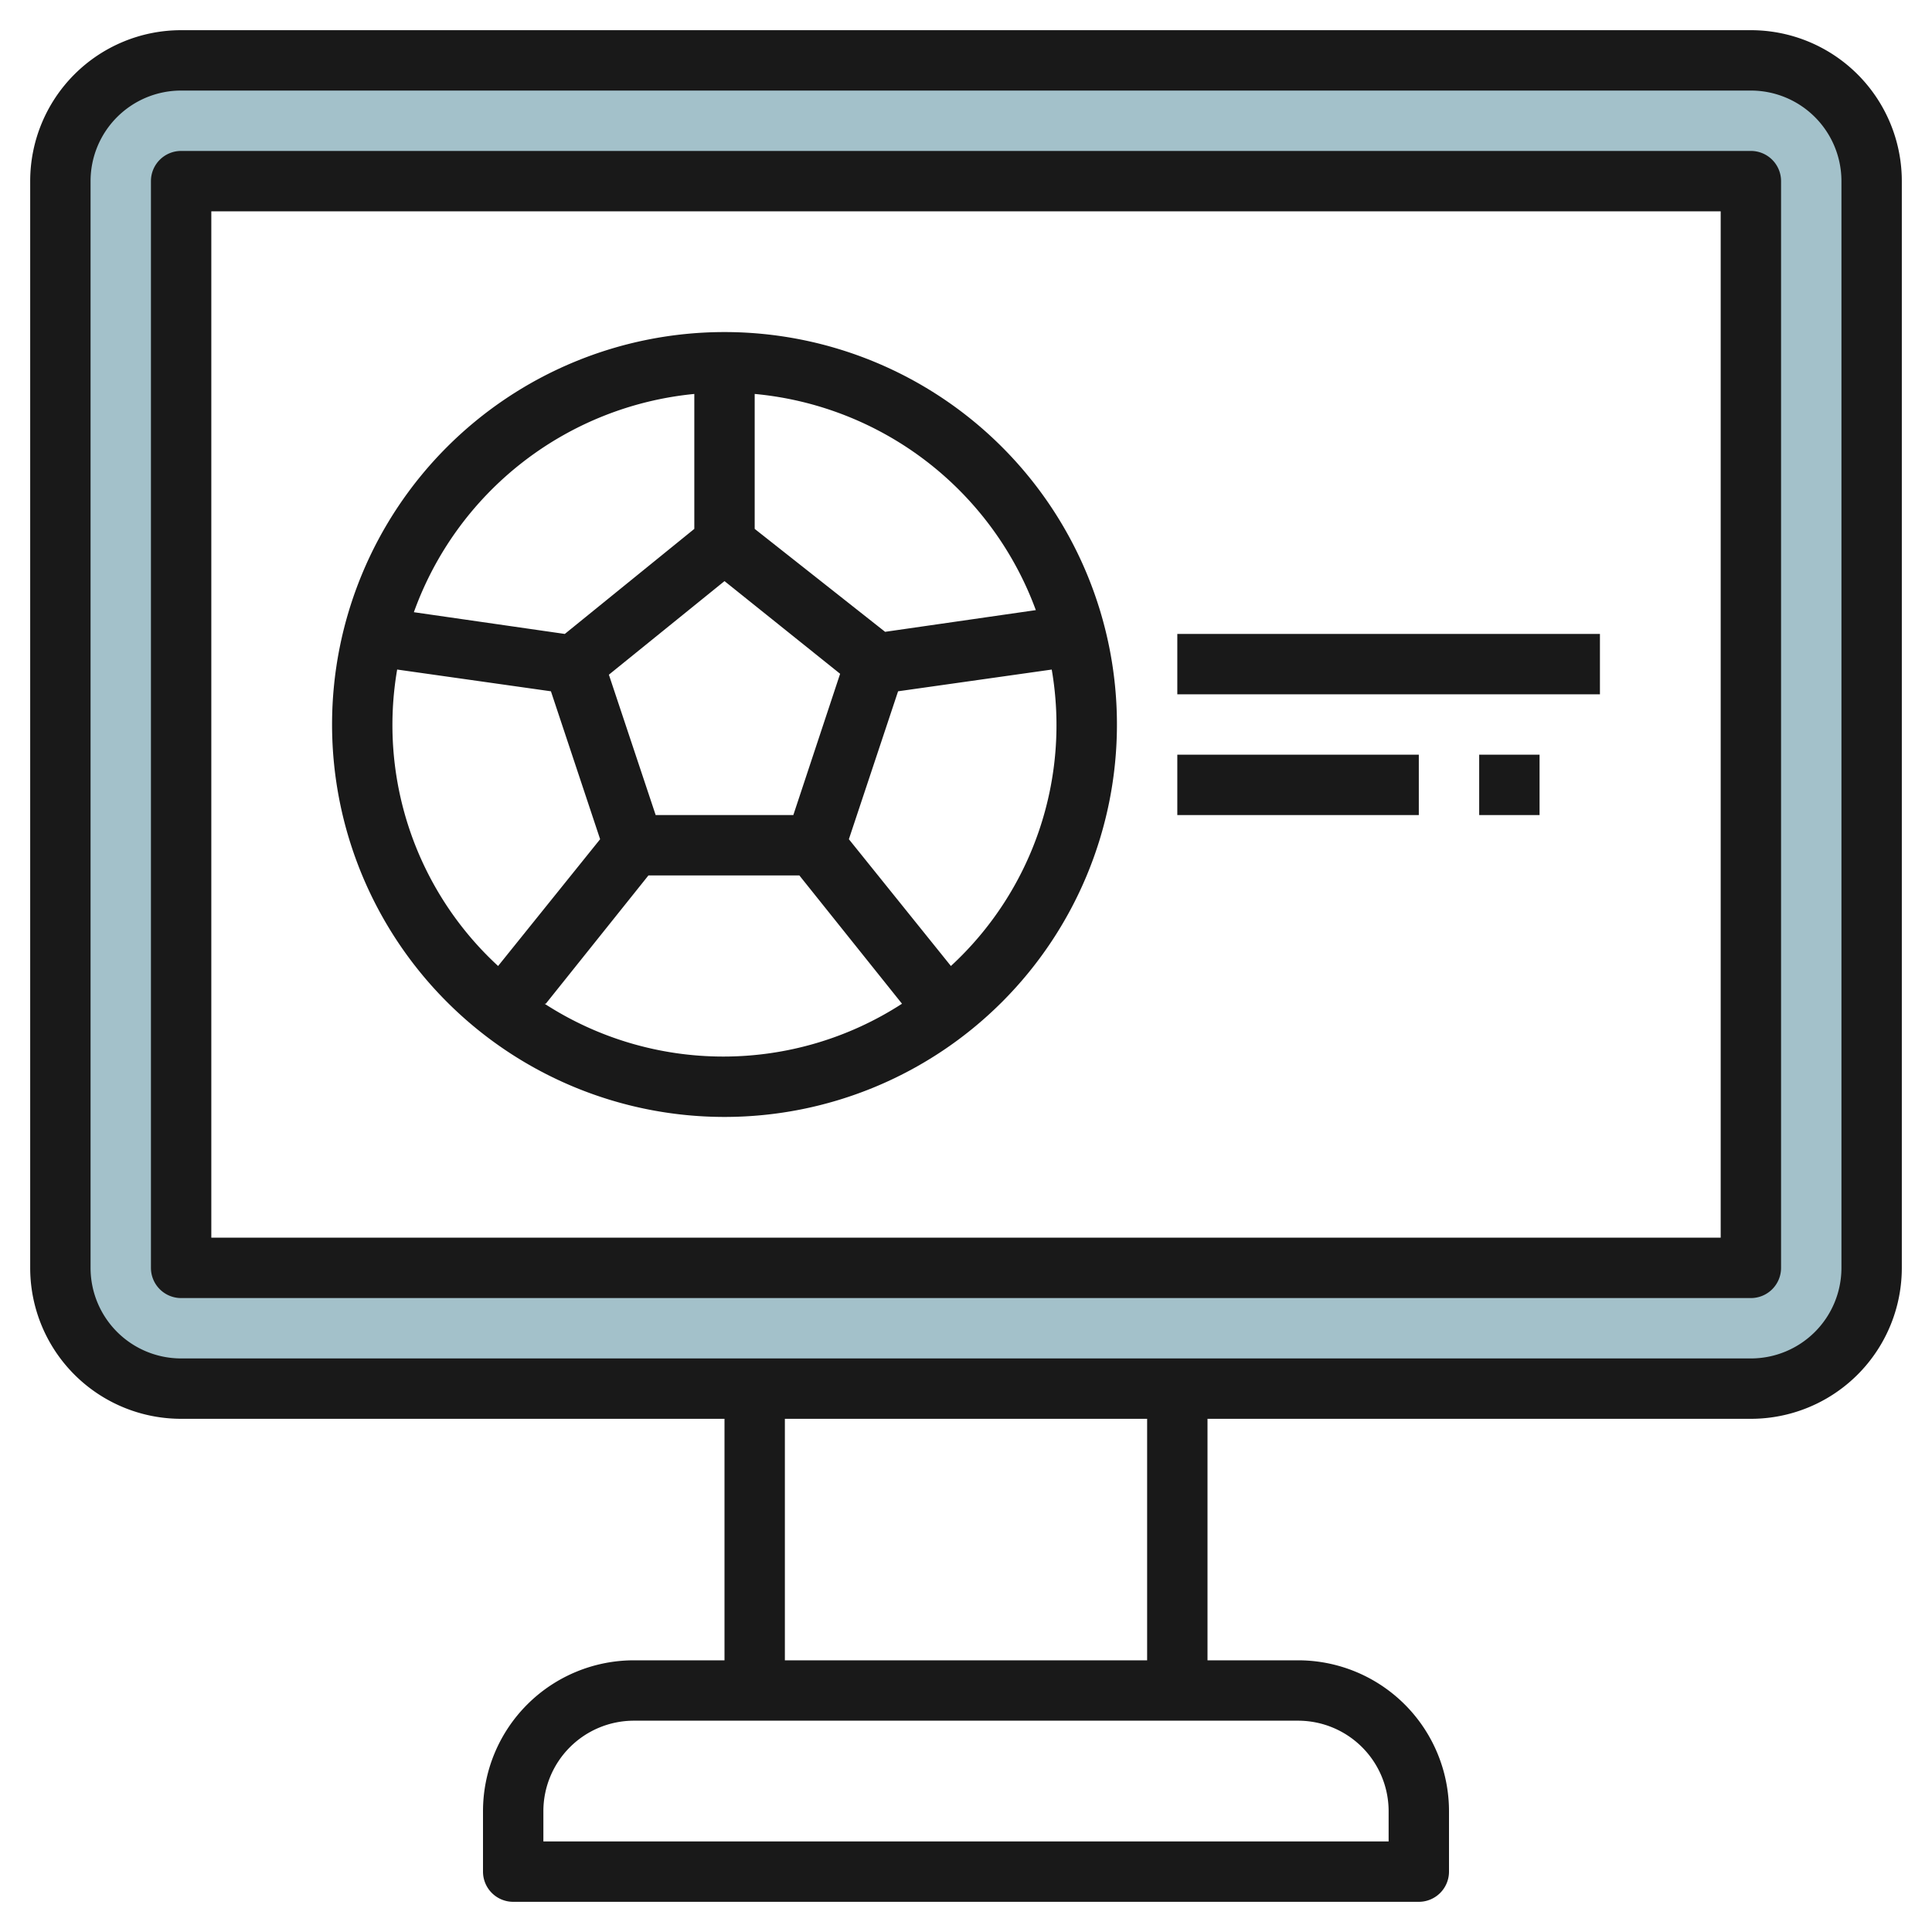
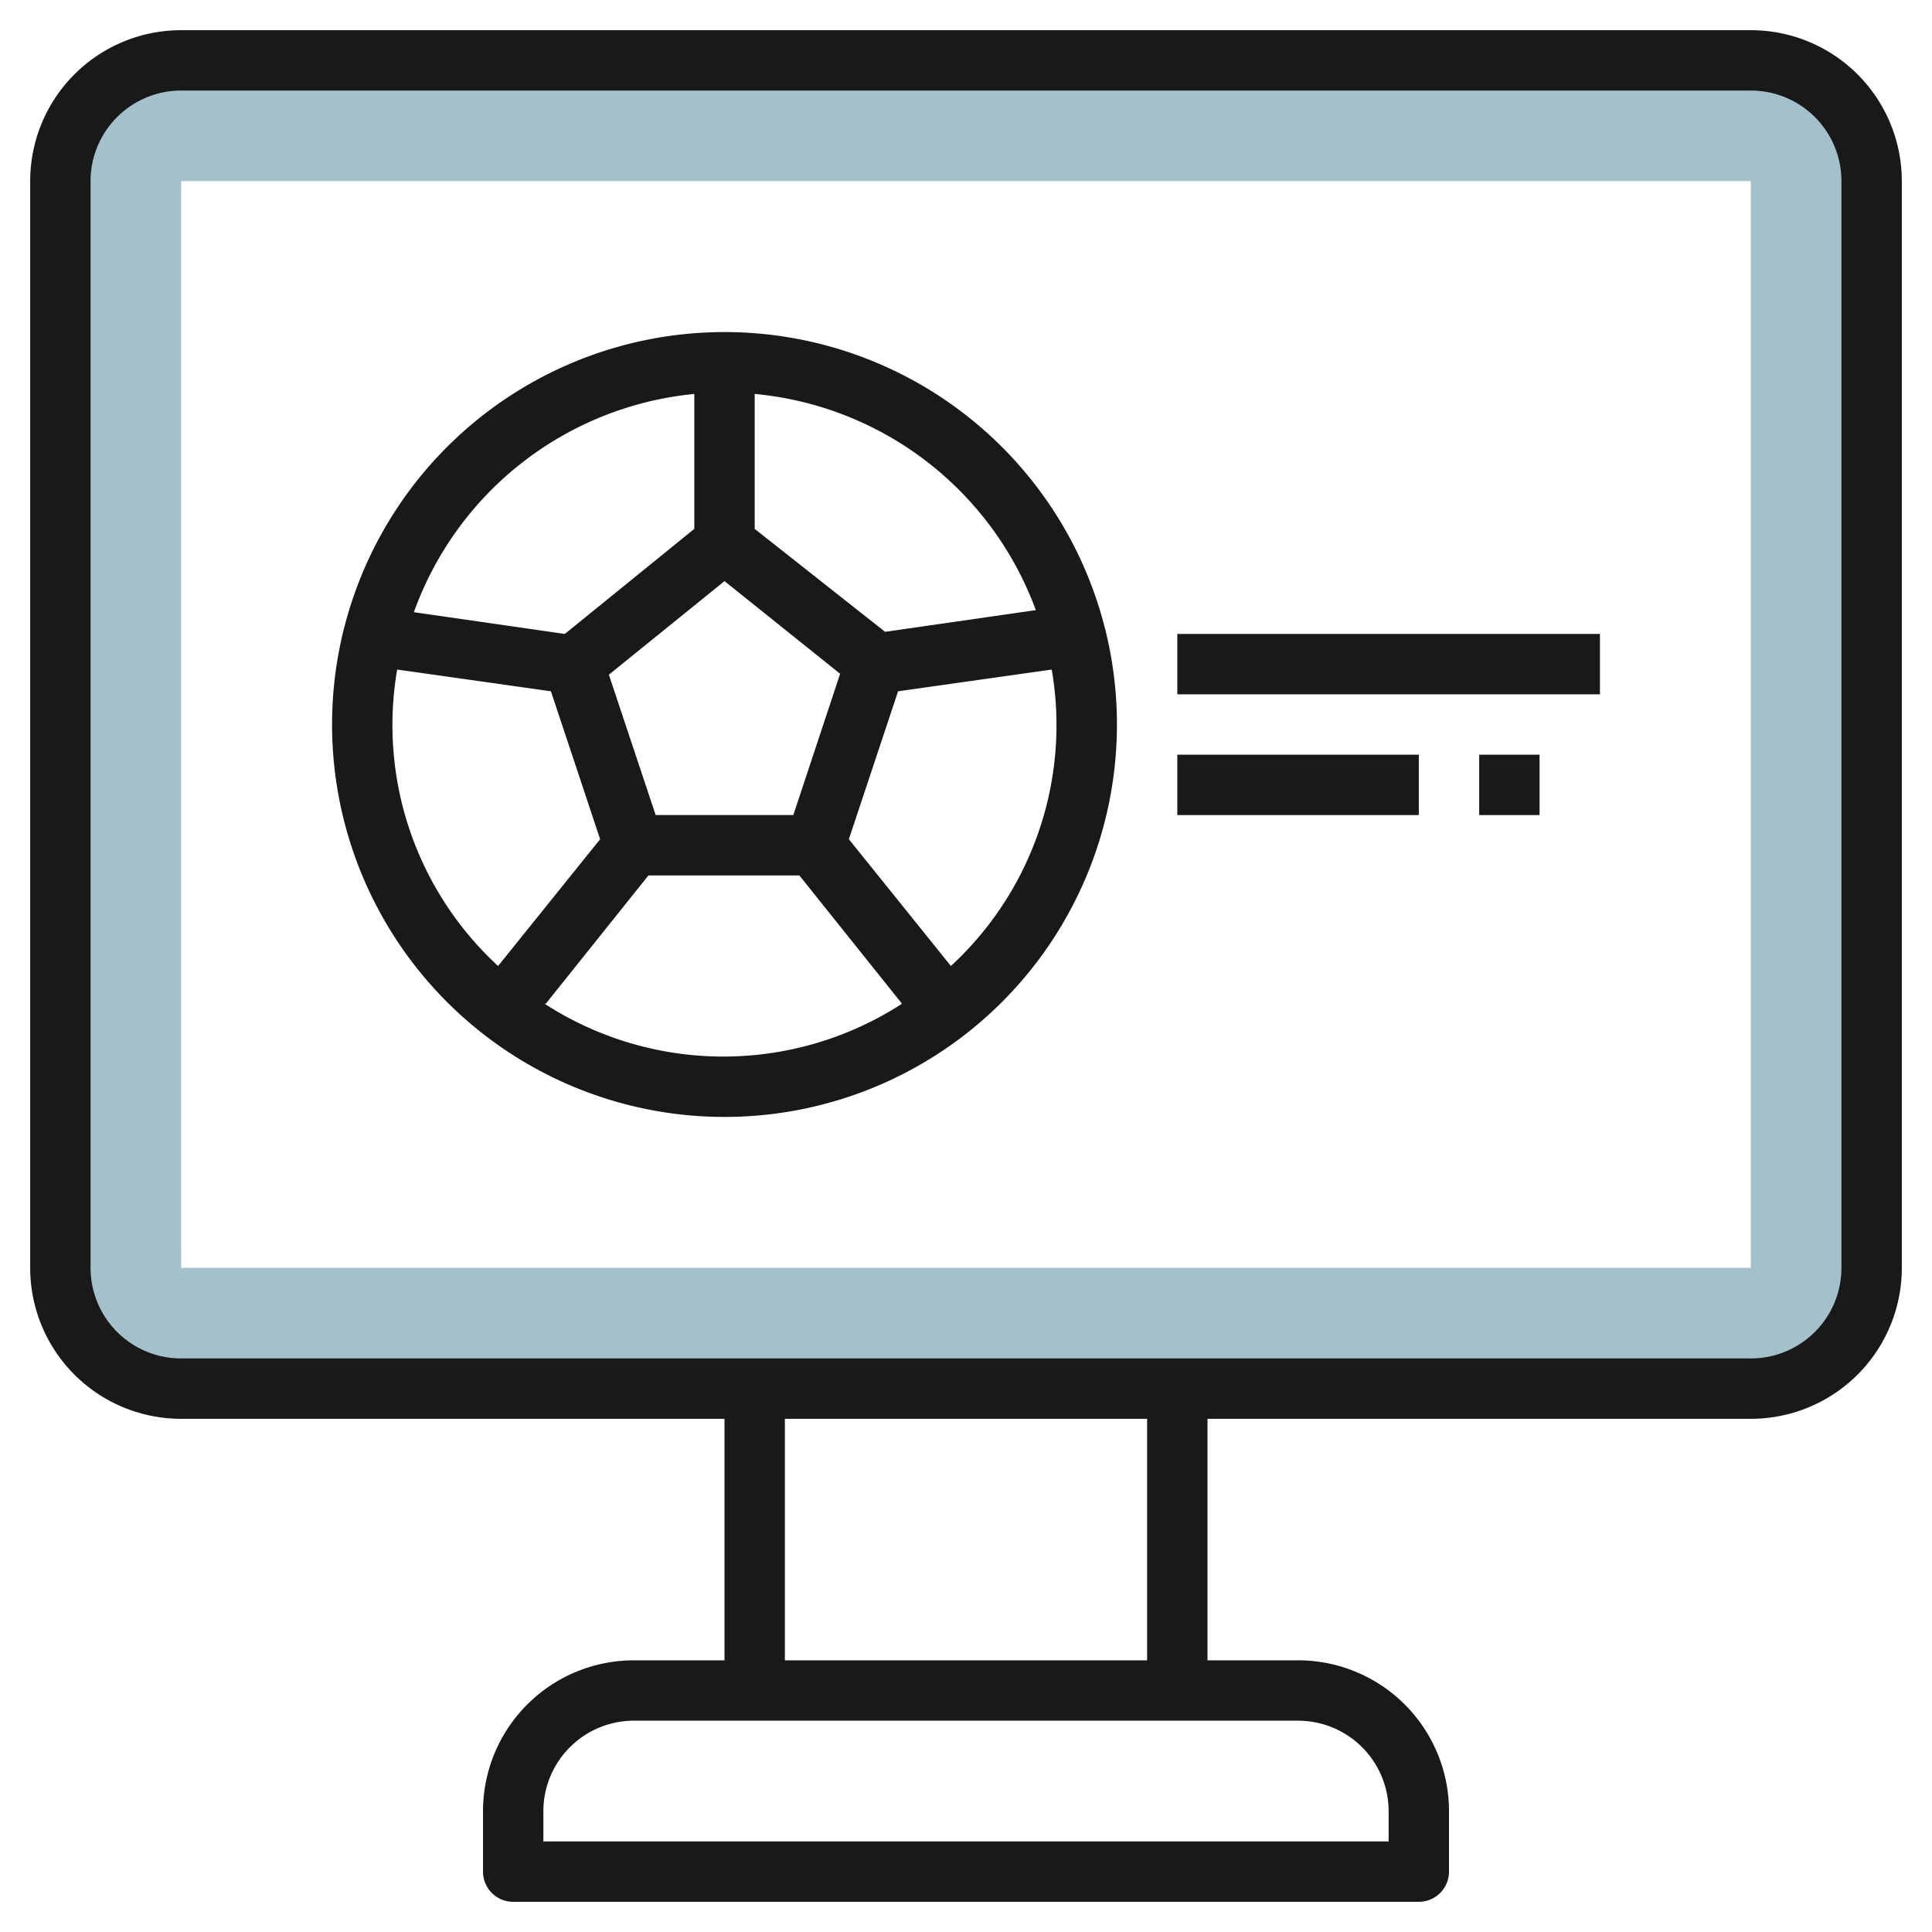
<svg xmlns="http://www.w3.org/2000/svg" height="512" viewBox="0 0 64 64" width="512">
  <g id="Layer_14" data-name="Layer 14">
    <path d="m58 2h-52a4 4 0 0 0 -4 4v36a4 4 0 0 0 4 4h52a4 4 0 0 0 4-4v-36a4 4 0 0 0 -4-4zm0 40h-52v-36h52z" fill="#a3c1ca" />
    <g fill="#191919">
      <path d="m58 1h-52a5 5 0 0 0 -5 5v36a5 5 0 0 0 5 5h18v8h-3a5 5 0 0 0 -5 5v2a1 1 0 0 0 1 1h30a1 1 0 0 0 1-1v-2a5 5 0 0 0 -5-5h-3v-8h18a5 5 0 0 0 5-5v-36a5 5 0 0 0 -5-5zm-12 59v1h-28v-1a3 3 0 0 1 3-3h22a3 3 0 0 1 3 3zm-8-5h-12v-8h12zm23-13a3 3 0 0 1 -3 3h-52a3 3 0 0 1 -3-3v-36a3 3 0 0 1 3-3h52a3 3 0 0 1 3 3z" />
-       <path d="m58 5h-52a1 1 0 0 0 -1 1v36a1 1 0 0 0 1 1h52a1 1 0 0 0 1-1v-36a1 1 0 0 0 -1-1zm-1 36h-50v-34h50z" />
      <path d="m24 37a13 13 0 1 0 -13-13 13 13 0 0 0 13 13zm-5.92-3.75 3.4-4.25h5l3.4 4.25a10.89 10.89 0 0 1 -11.84 0zm5.92-14 3.83 3.07-1.55 4.68h-4.56l-1.55-4.65zm7.5 12.75-3.38-4.2 1.63-4.9 5.09-.72a10.85 10.85 0 0 1 -3.34 9.82zm2.82-11.79-5 .72-4.32-3.41v-4.47a11 11 0 0 1 9.32 7.18zm-11.32-7.16v4.47l-4.29 3.48-5-.72a11 11 0 0 1 9.29-7.23zm-9.84 9.13 5.09.72 1.63 4.9-3.38 4.2a10.85 10.85 0 0 1 -3.34-9.84z" />
      <path d="m39 25h8v2h-8z" />
      <path d="m49 25h2v2h-2z" />
      <path d="m39 21h14v2h-14z" />
    </g>
  </g>
</svg>